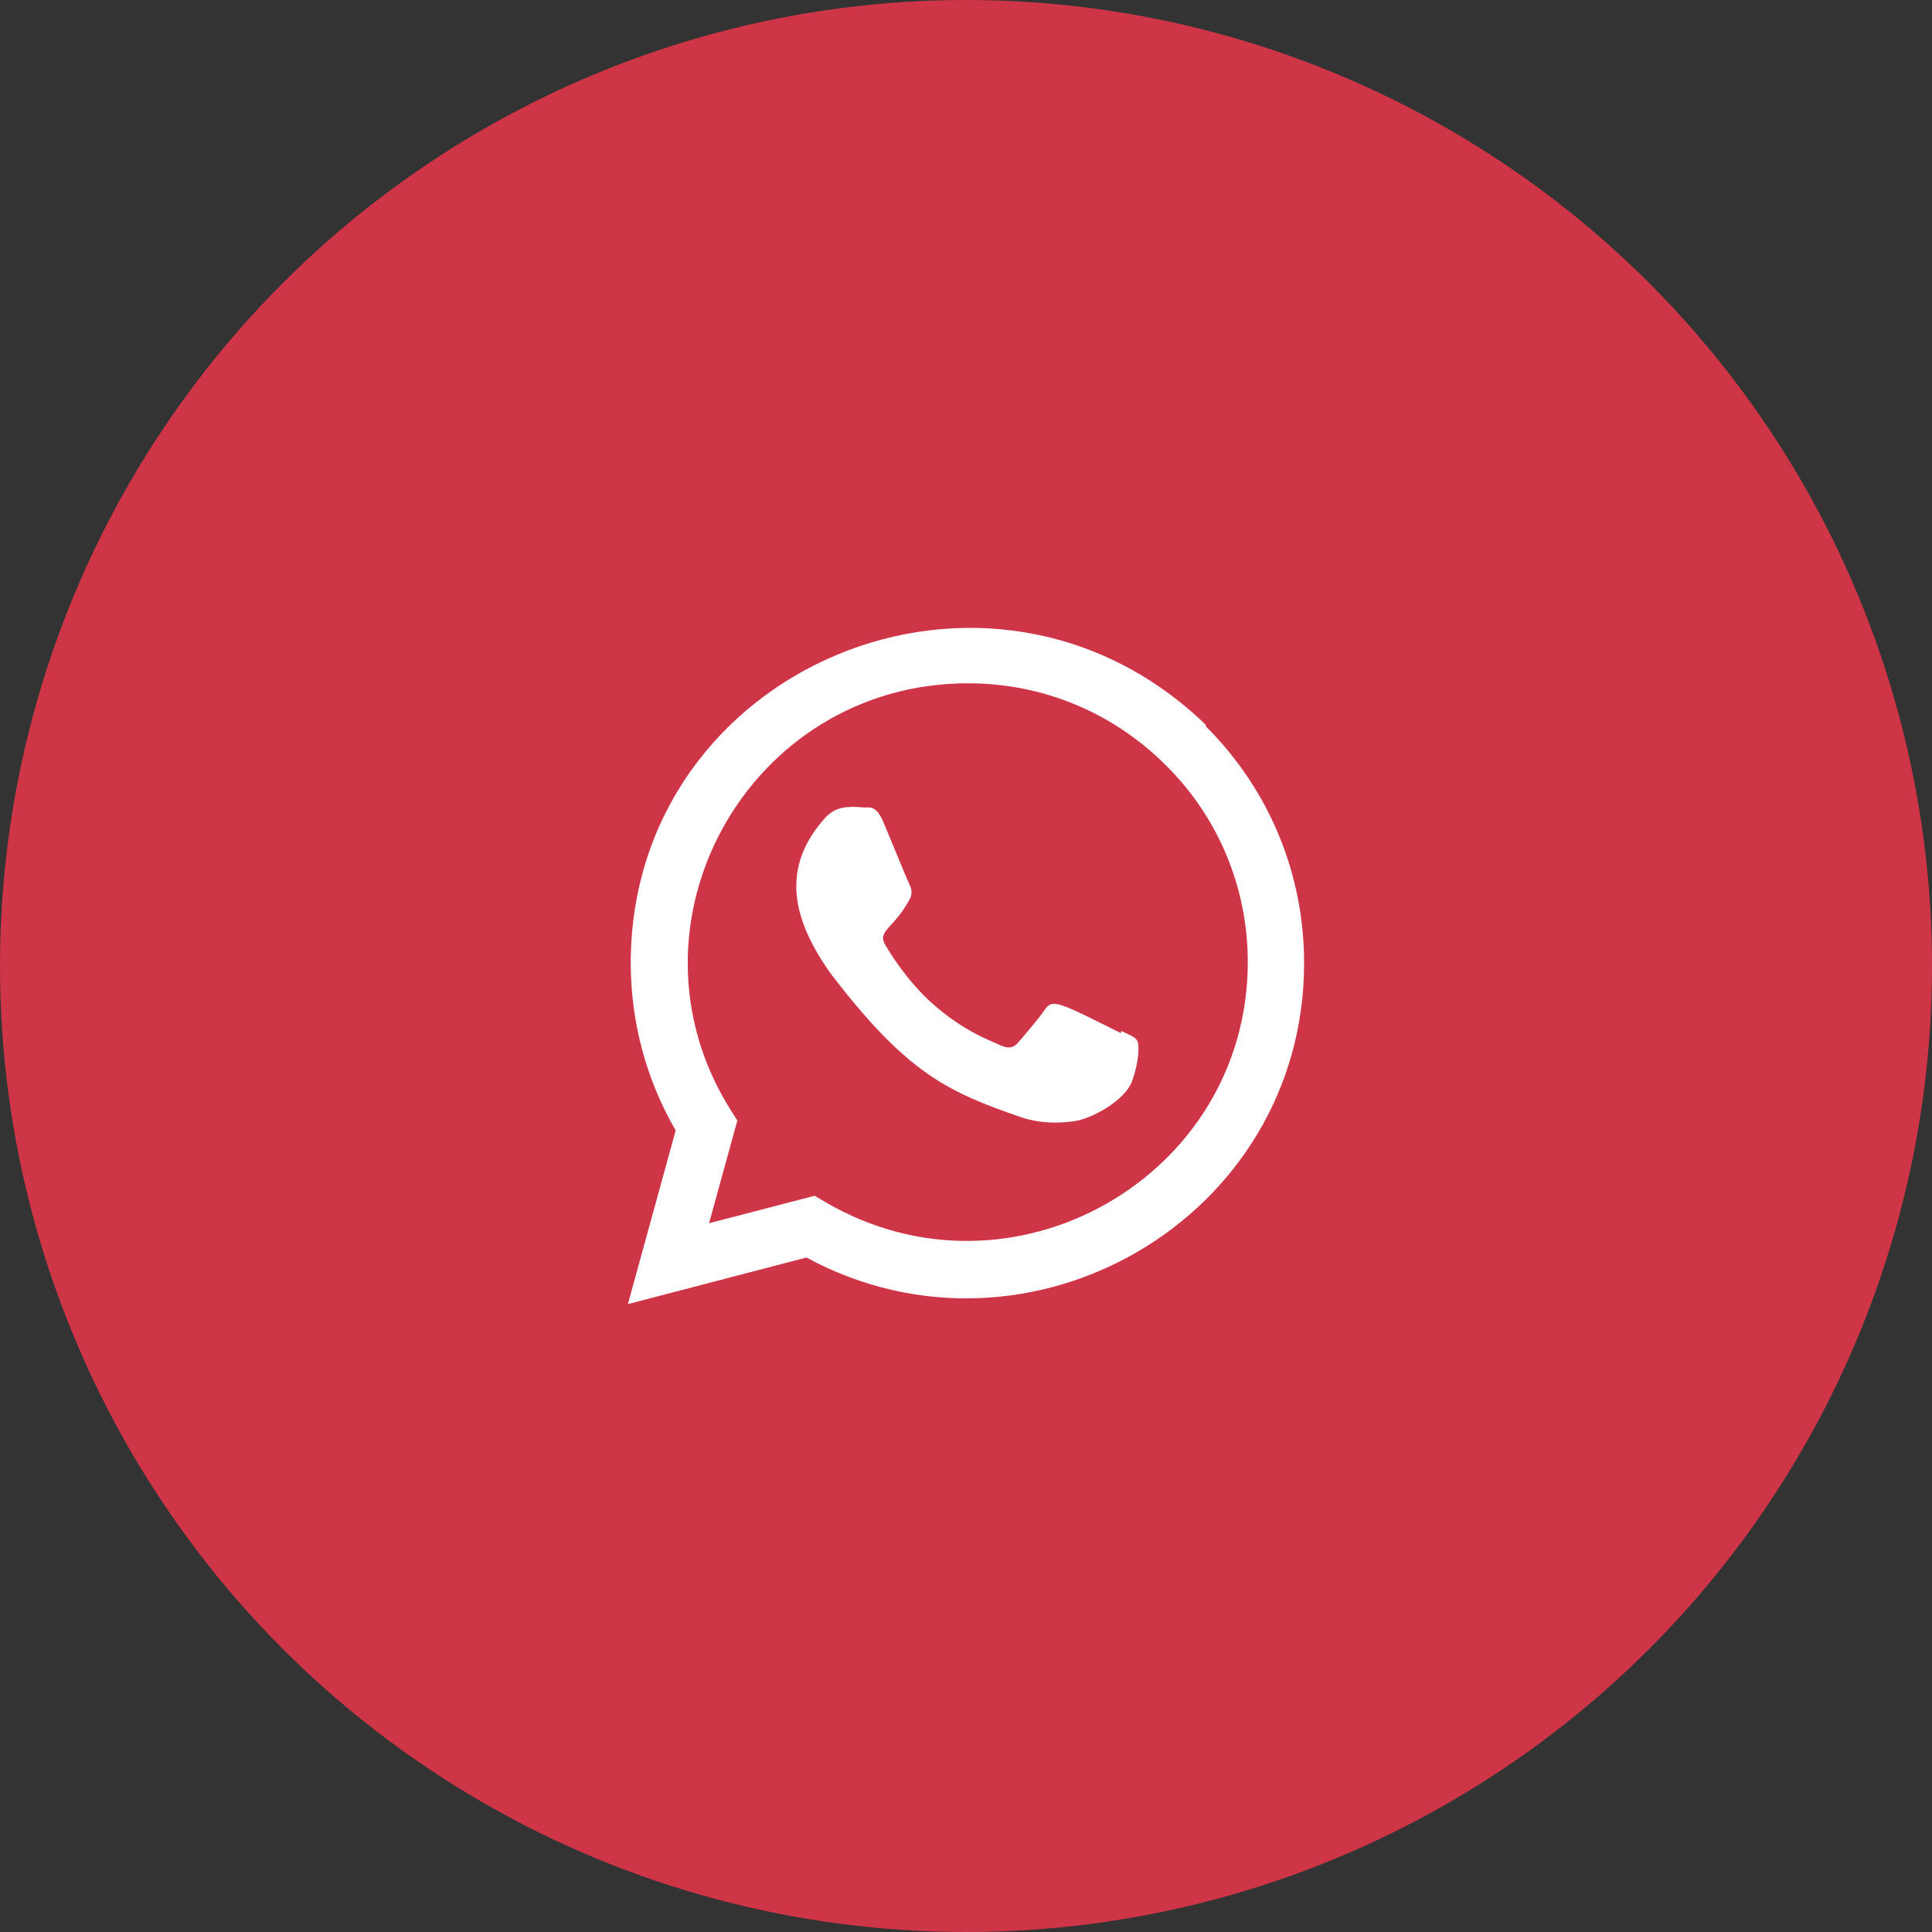
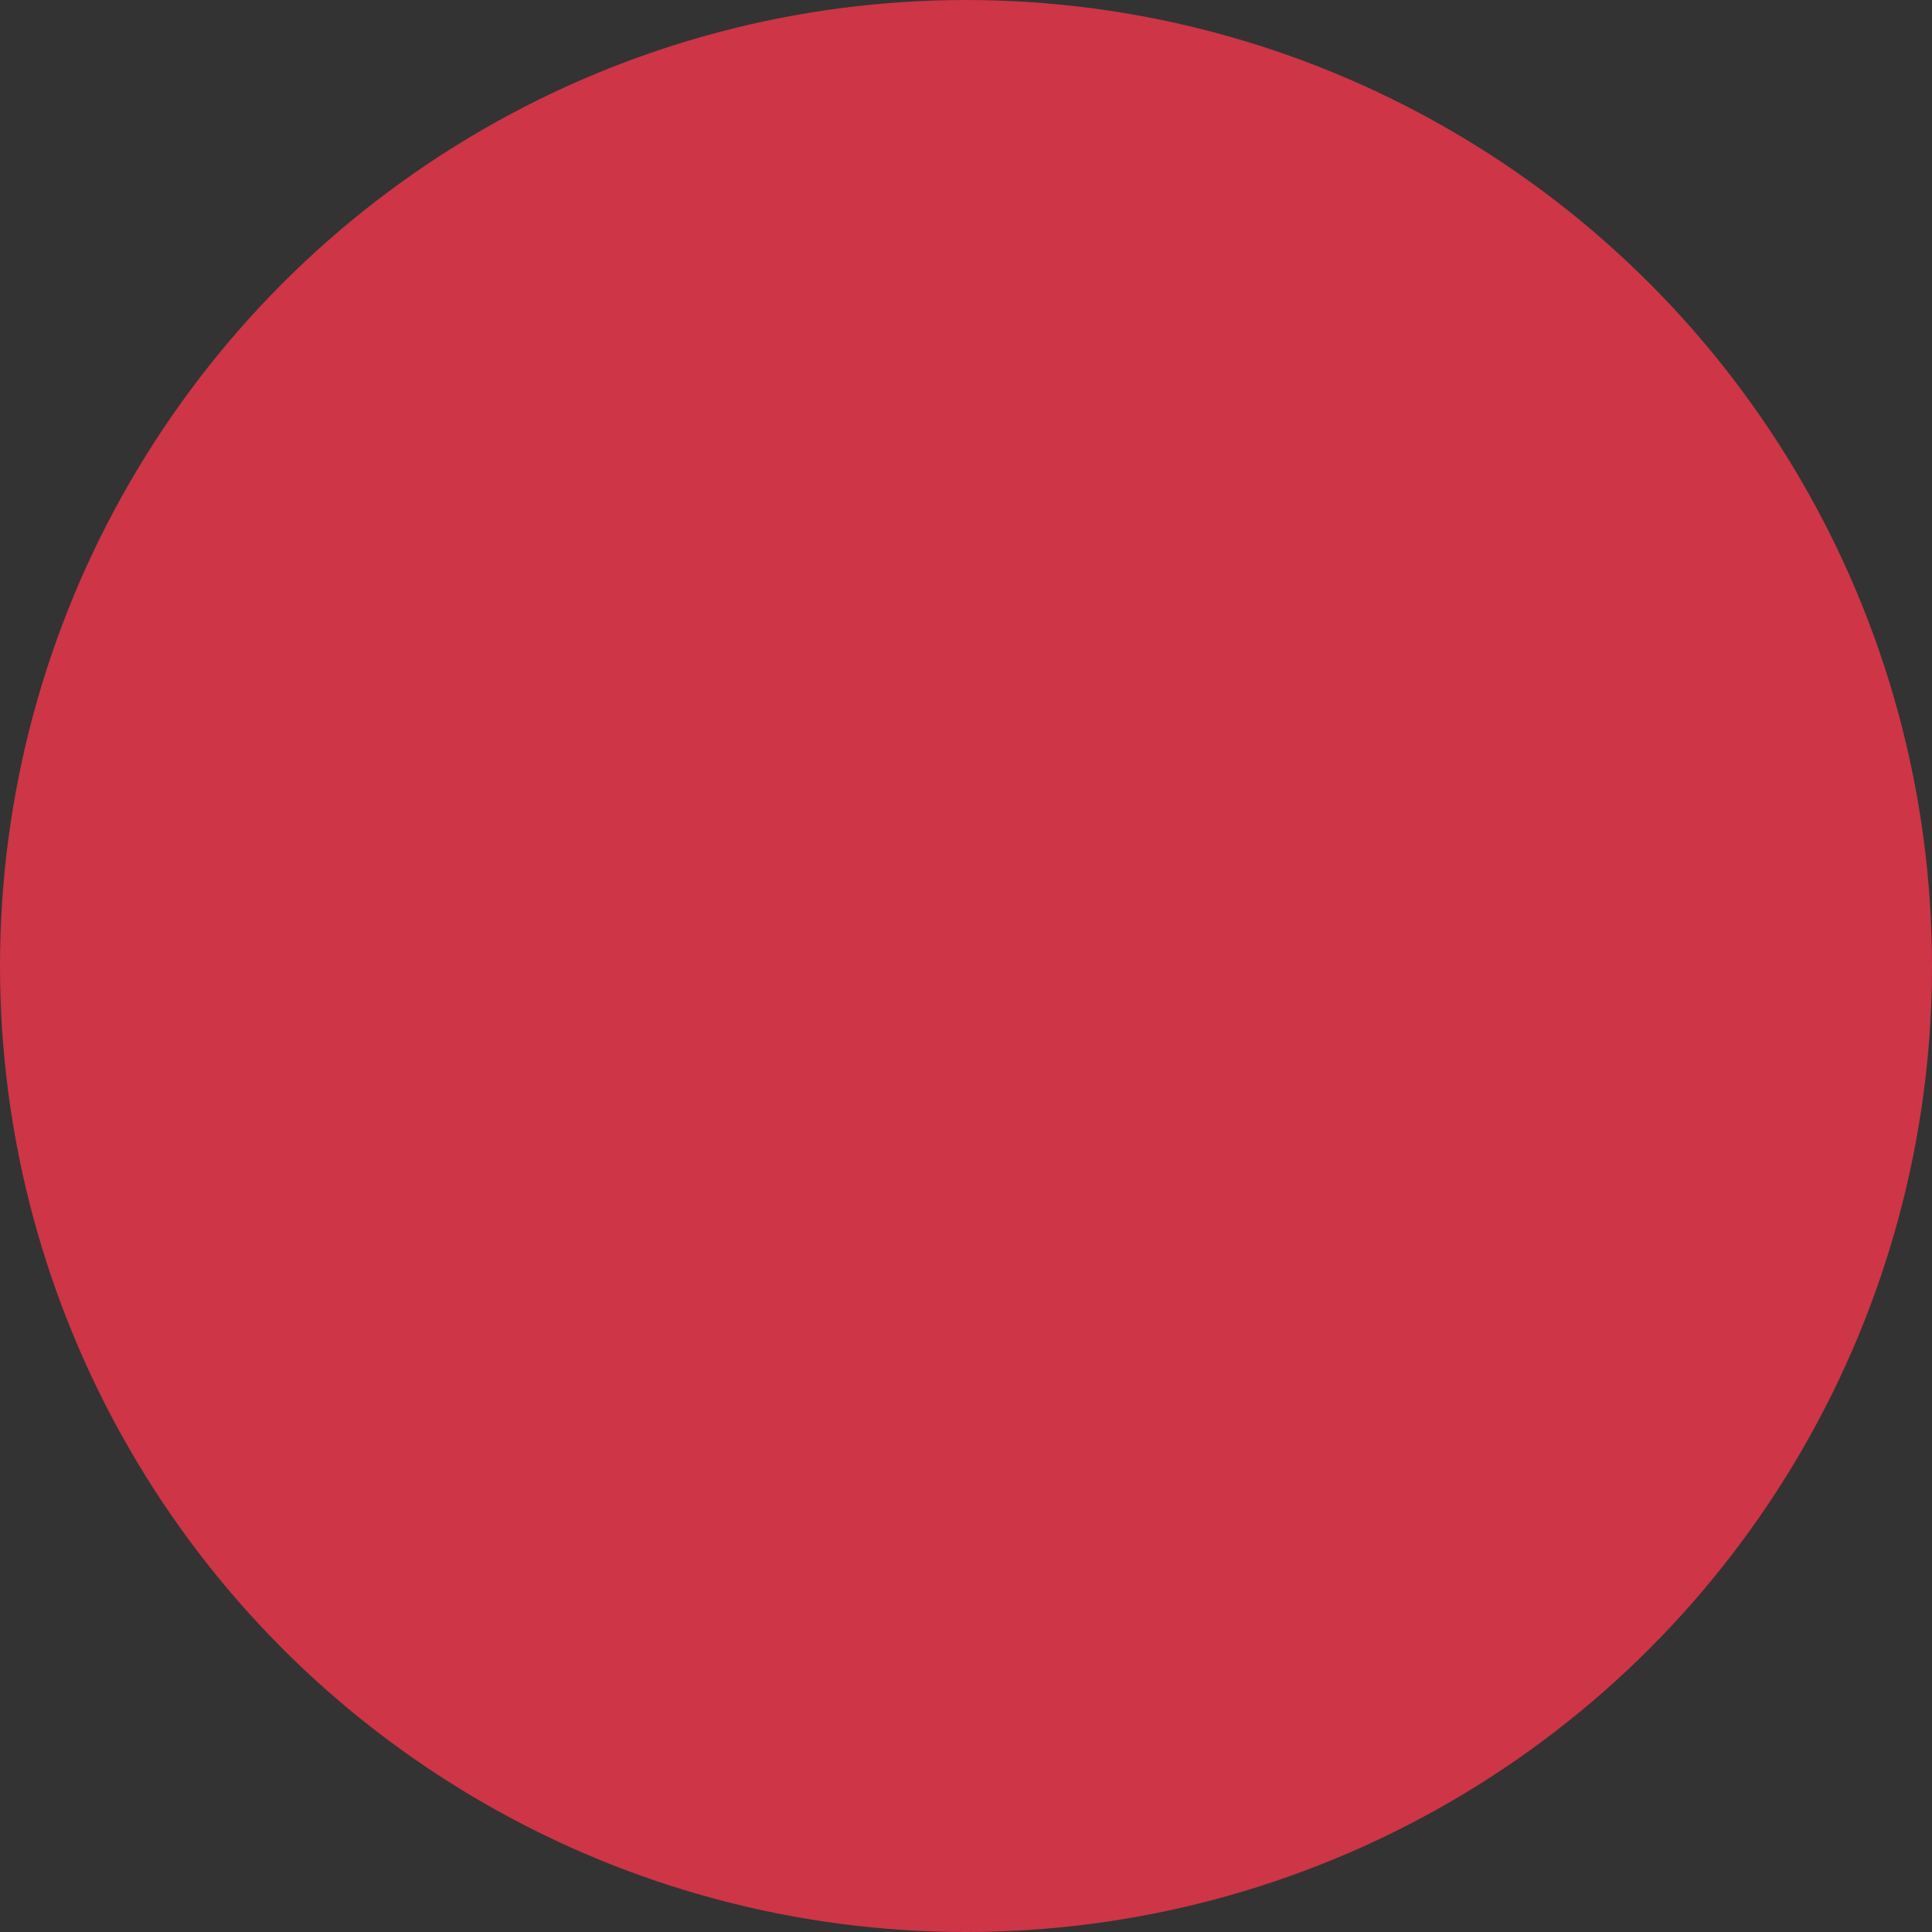
<svg xmlns="http://www.w3.org/2000/svg" width="40" height="40" viewBox="0 0 40 40" fill="none">
  <rect x="0" y="0" width="40" height="40" fill="#333333" stroke="none" />
  <circle cx="20" cy="20" r="19.75" fill="#CE3547" stroke="#CE3547" stroke-width="0.5" />
  <g clip-path="url(#clip0)">
-     <path d="M23.212 21.346L23.207 21.39C21.924 20.75 21.79 20.665 21.625 20.913C21.51 21.086 21.175 21.476 21.074 21.591C20.972 21.705 20.87 21.714 20.697 21.635C20.522 21.548 19.96 21.364 19.295 20.769C18.777 20.305 18.43 19.736 18.327 19.561C18.156 19.266 18.514 19.224 18.839 18.608C18.898 18.486 18.868 18.389 18.825 18.302C18.781 18.215 18.433 17.358 18.287 17.016C18.147 16.675 18.003 16.718 17.895 16.718C17.559 16.689 17.313 16.694 17.097 16.919C16.155 17.954 16.393 19.021 17.198 20.156C18.782 22.228 19.625 22.61 21.167 23.14C21.584 23.272 21.964 23.253 22.264 23.21C22.599 23.157 23.295 22.79 23.44 22.378C23.589 21.967 23.589 21.626 23.545 21.547C23.502 21.468 23.387 21.424 23.212 21.346Z" fill="white" />
-     <path d="M24.97 15.012C20.485 10.676 13.062 13.82 13.059 19.937C13.059 21.16 13.379 22.352 13.989 23.405L13 27L16.695 26.036C21.307 28.527 26.998 25.219 27 19.941C27 18.088 26.277 16.345 24.961 15.034L24.97 15.012ZM25.834 19.922C25.831 24.374 20.943 27.155 17.078 24.882L16.867 24.757L14.68 25.326L15.266 23.2L15.127 22.981C12.721 19.152 15.485 14.147 20.042 14.147C21.59 14.147 23.043 14.75 24.138 15.844C25.231 16.928 25.834 18.382 25.834 19.922Z" fill="white" />
-   </g>
+     </g>
  <defs>
    <clipPath id="clip0">
-       <rect width="14" height="14" fill="white" transform="translate(13 13)" />
-     </clipPath>
+       </clipPath>
  </defs>
</svg>